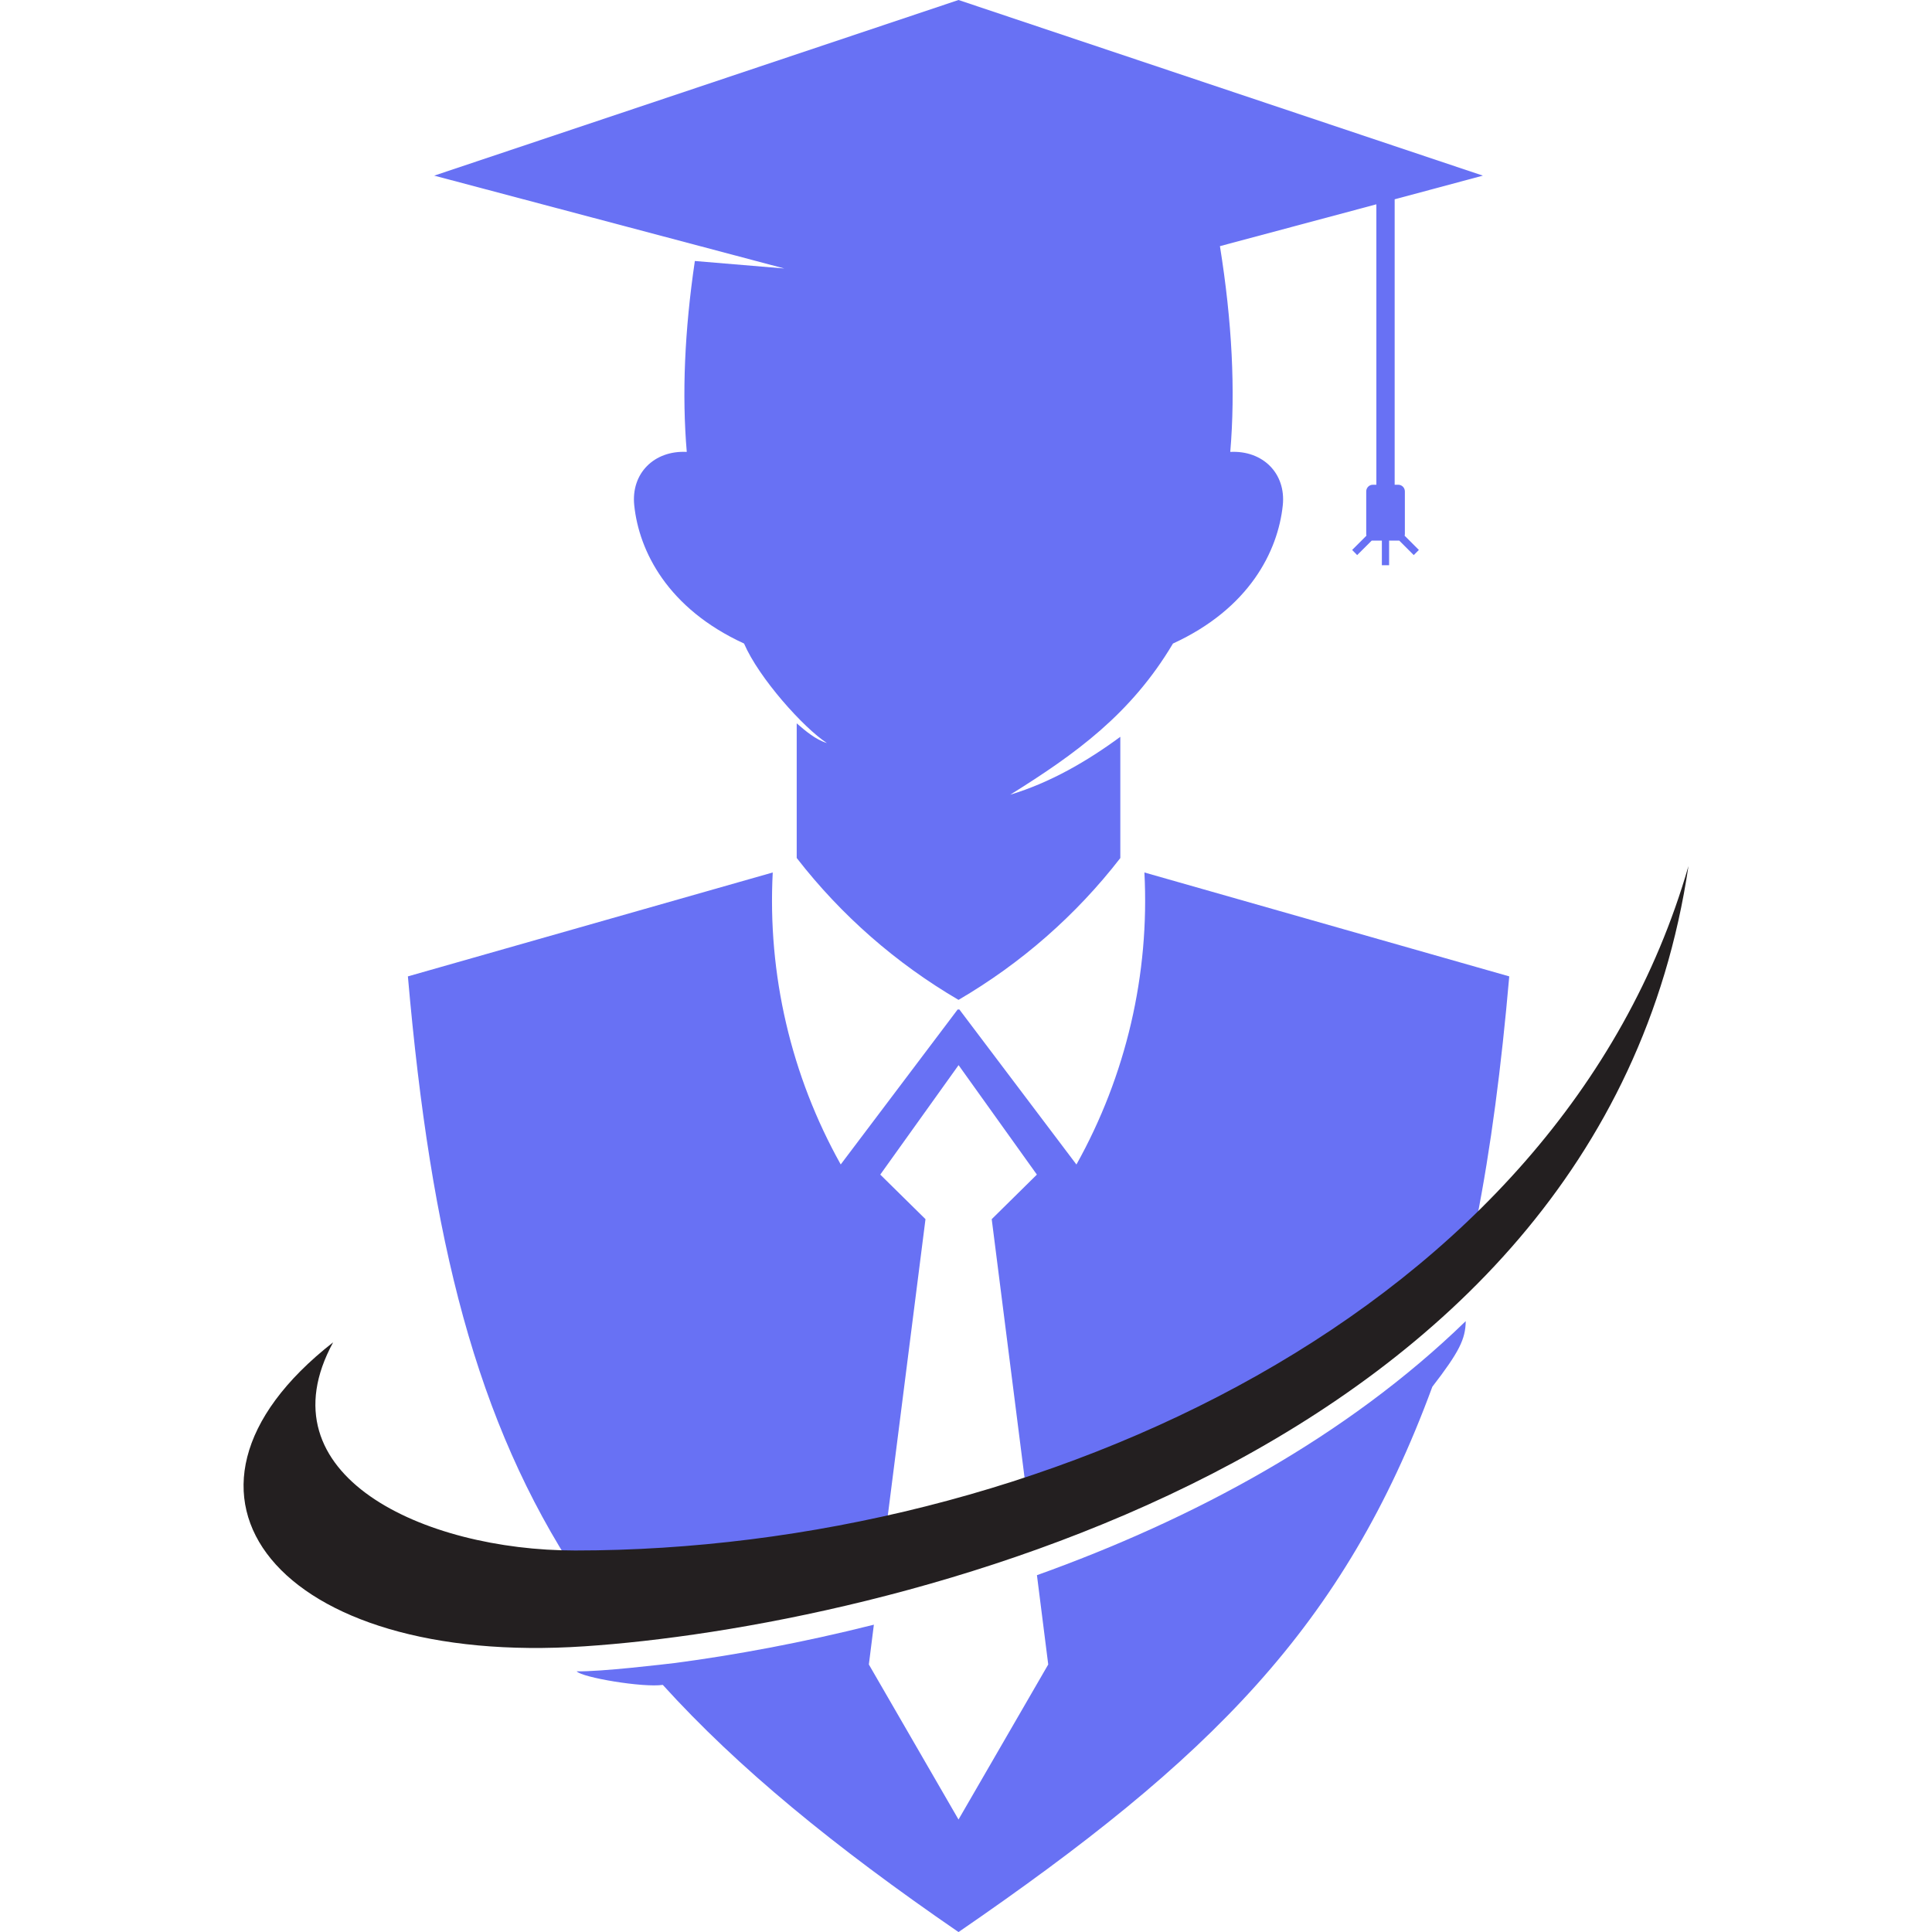
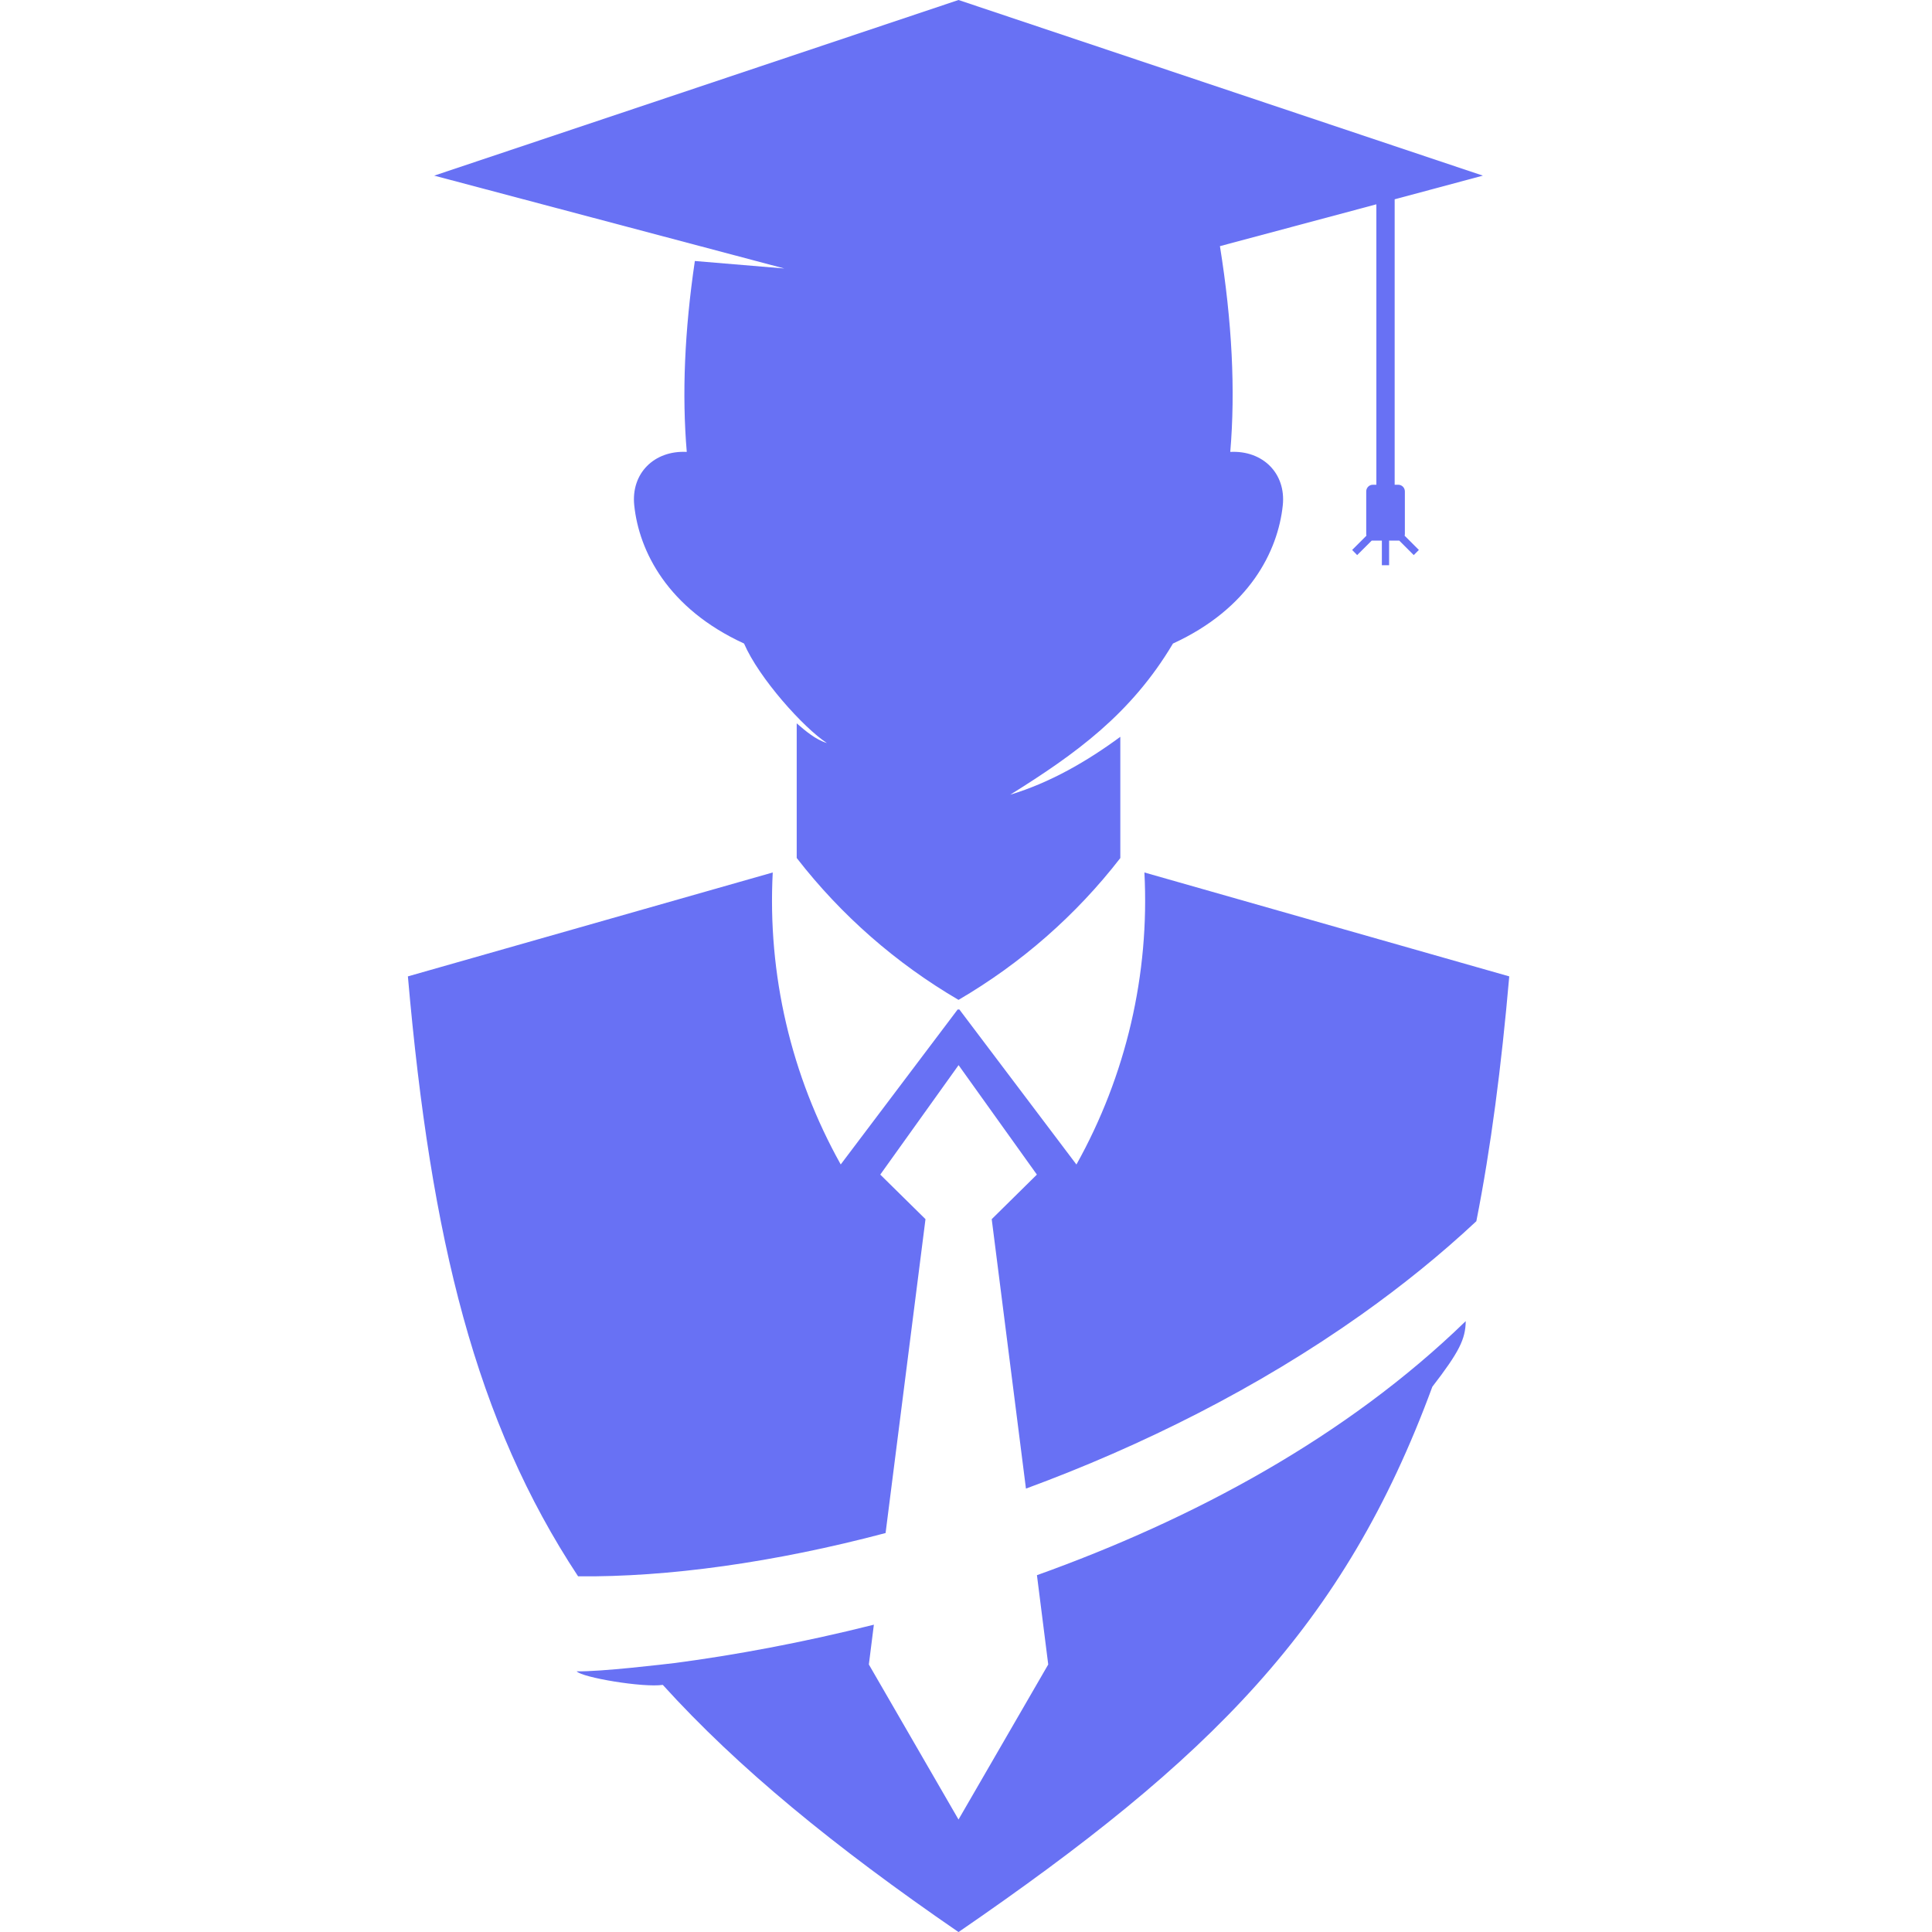
<svg xmlns="http://www.w3.org/2000/svg" version="1.1" id="Calque_1" x="0px" y="0px" width="32px" height="32px" viewBox="0 0 32 32" enable-background="new 0 0 32 32" xml:space="preserve">
  <g>
    <path fill-rule="evenodd" clip-rule="evenodd" fill="#6871F4" d="M13.925,19.287c-0.824-1.474-1.214-3.15-1.126-4.836l-6.043,1.721   c0.382,4.373,1.126,7.37,2.819,9.937c1.483,0.015,3.248-0.228,5.093-0.717l0.661-5.199l-0.749-0.738l1.297-1.813l1.297,1.813   l-0.748,0.738l0.567,4.463c1.927-0.709,3.852-1.674,5.554-2.881l0,0c0.675-0.479,1.315-0.995,1.906-1.548   c0.24-1.214,0.414-2.554,0.545-4.055l-6.043-1.721c0.088,1.686-0.303,3.362-1.126,4.837L15.89,16.72h-0.028L13.925,19.287   L13.925,19.287z M9.551,27.682c0.088,0.103,1.099,0.273,1.427,0.225c1.244,1.373,2.84,2.68,4.898,4.094   c4.176-2.868,6.386-5.061,7.848-9.032c0.449-0.582,0.549-0.791,0.553-1.087c-1.983,1.927-4.526,3.285-7.102,4.208l0.187,1.479   l-1.486,2.568l-1.485-2.568l0.083-0.659c-1.192,0.3-2.315,0.505-3.29,0.634C11.021,27.563,9.946,27.692,9.551,27.682L9.551,27.682z    M15.876,16.561c1.036-0.605,1.946-1.401,2.68-2.349v-2.008c-0.552,0.406-1.16,0.758-1.824,0.959   c1.085-0.676,2.003-1.338,2.696-2.504c1.264-0.58,1.739-1.528,1.819-2.29c0.055-0.527-0.33-0.912-0.87-0.884   c0.087-1.019,0.03-2.155-0.171-3.408l2.591-0.693v4.645h-0.06c-0.06,0-0.108,0.051-0.108,0.11v0.707   c0,0.011,0.001,0.018,0.003,0.027l-0.236,0.236l0.083,0.085l0.241-0.24c0.006,0,0.011,0,0.017,0h0.151v0.408h0.12V8.954h0.151   c0.006,0,0.011,0,0.017,0l0.24,0.24l0.085-0.085l-0.236-0.236c0.002-0.009,0.004-0.017,0.004-0.027V8.139   c0-0.06-0.049-0.11-0.109-0.11H23.1V3.301l1.461-0.392L15.876,0L7.192,2.909l5.799,1.538l-1.482-0.124   c-0.171,1.156-0.215,2.211-0.134,3.162c-0.54-0.028-0.925,0.356-0.87,0.884c0.079,0.762,0.555,1.71,1.819,2.29   c0.245,0.571,0.985,1.396,1.372,1.648c-0.185-0.056-0.352-0.198-0.5-0.326v2.23C13.931,15.159,14.84,15.955,15.876,16.561   L15.876,16.561z" />
-     <path fill="#231F20" d="M5.518,22.233c-3.226,2.521-0.9,5.376,4.164,5.035c4.805-0.319,16.812-2.99,18.284-12.923   c-2.127,7.39-10.788,11.336-18.438,11.336C7.015,25.682,4.318,24.433,5.518,22.233L5.518,22.233z" />
  </g>
</svg>